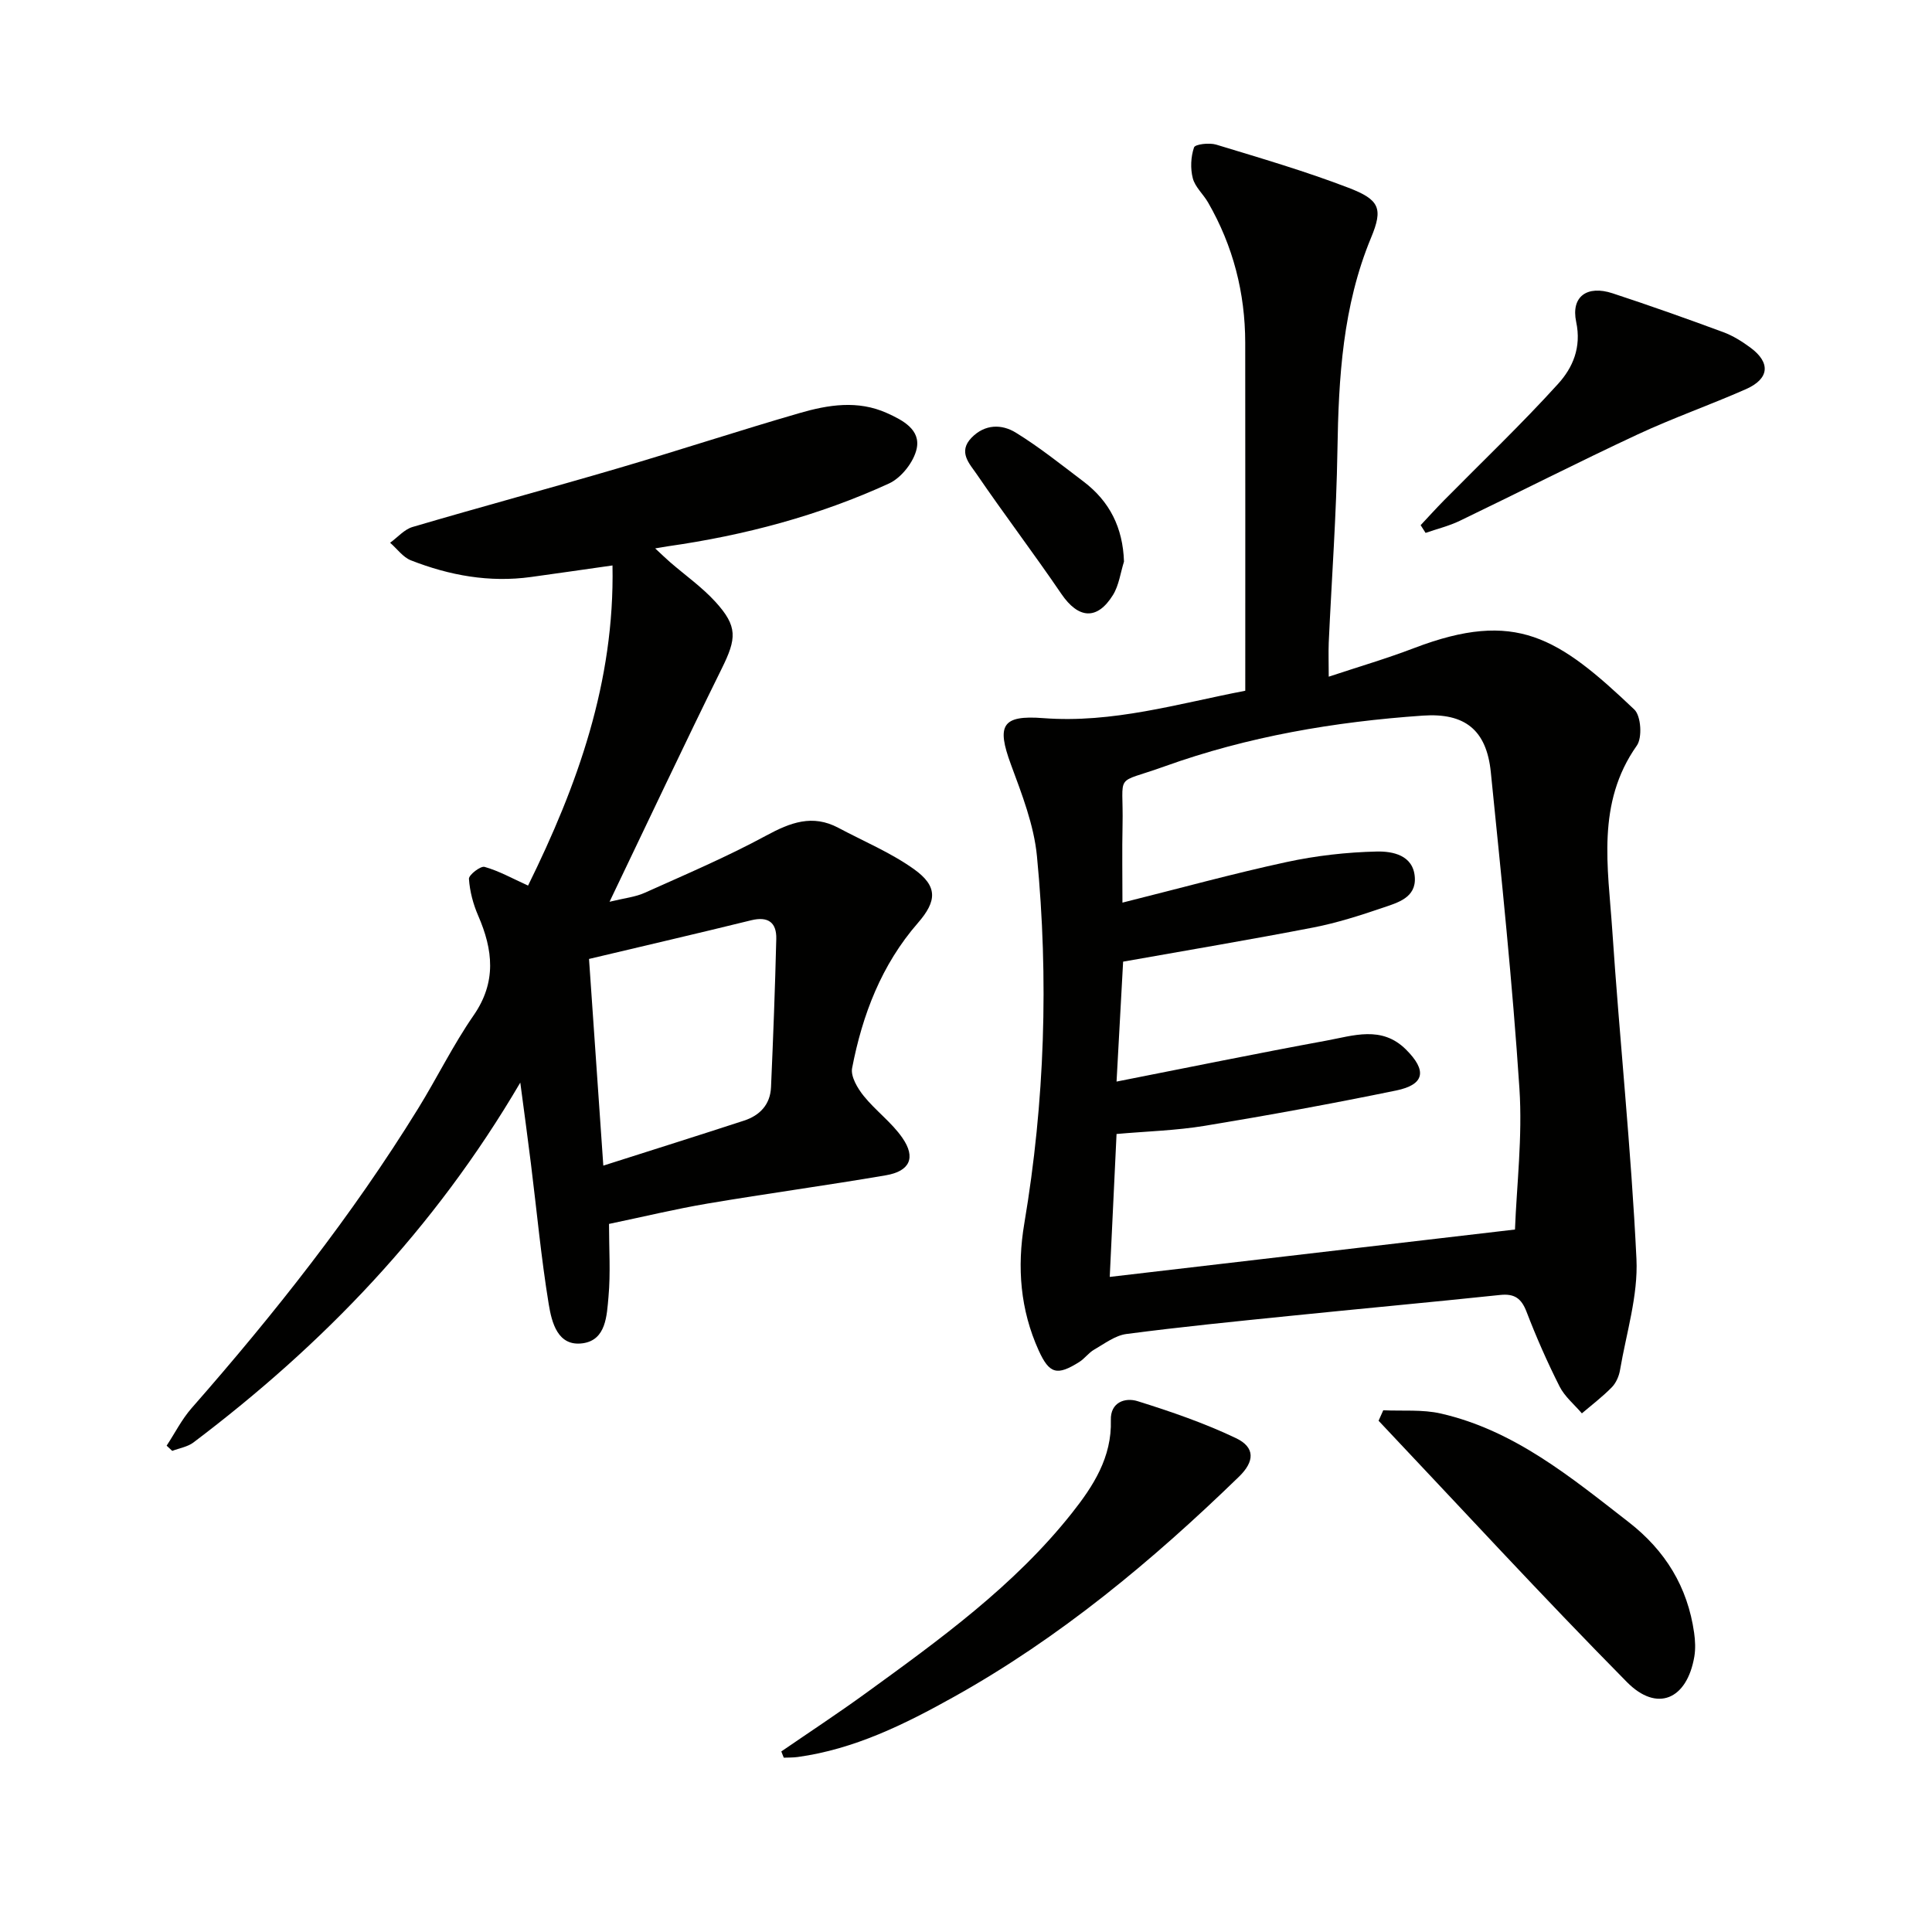
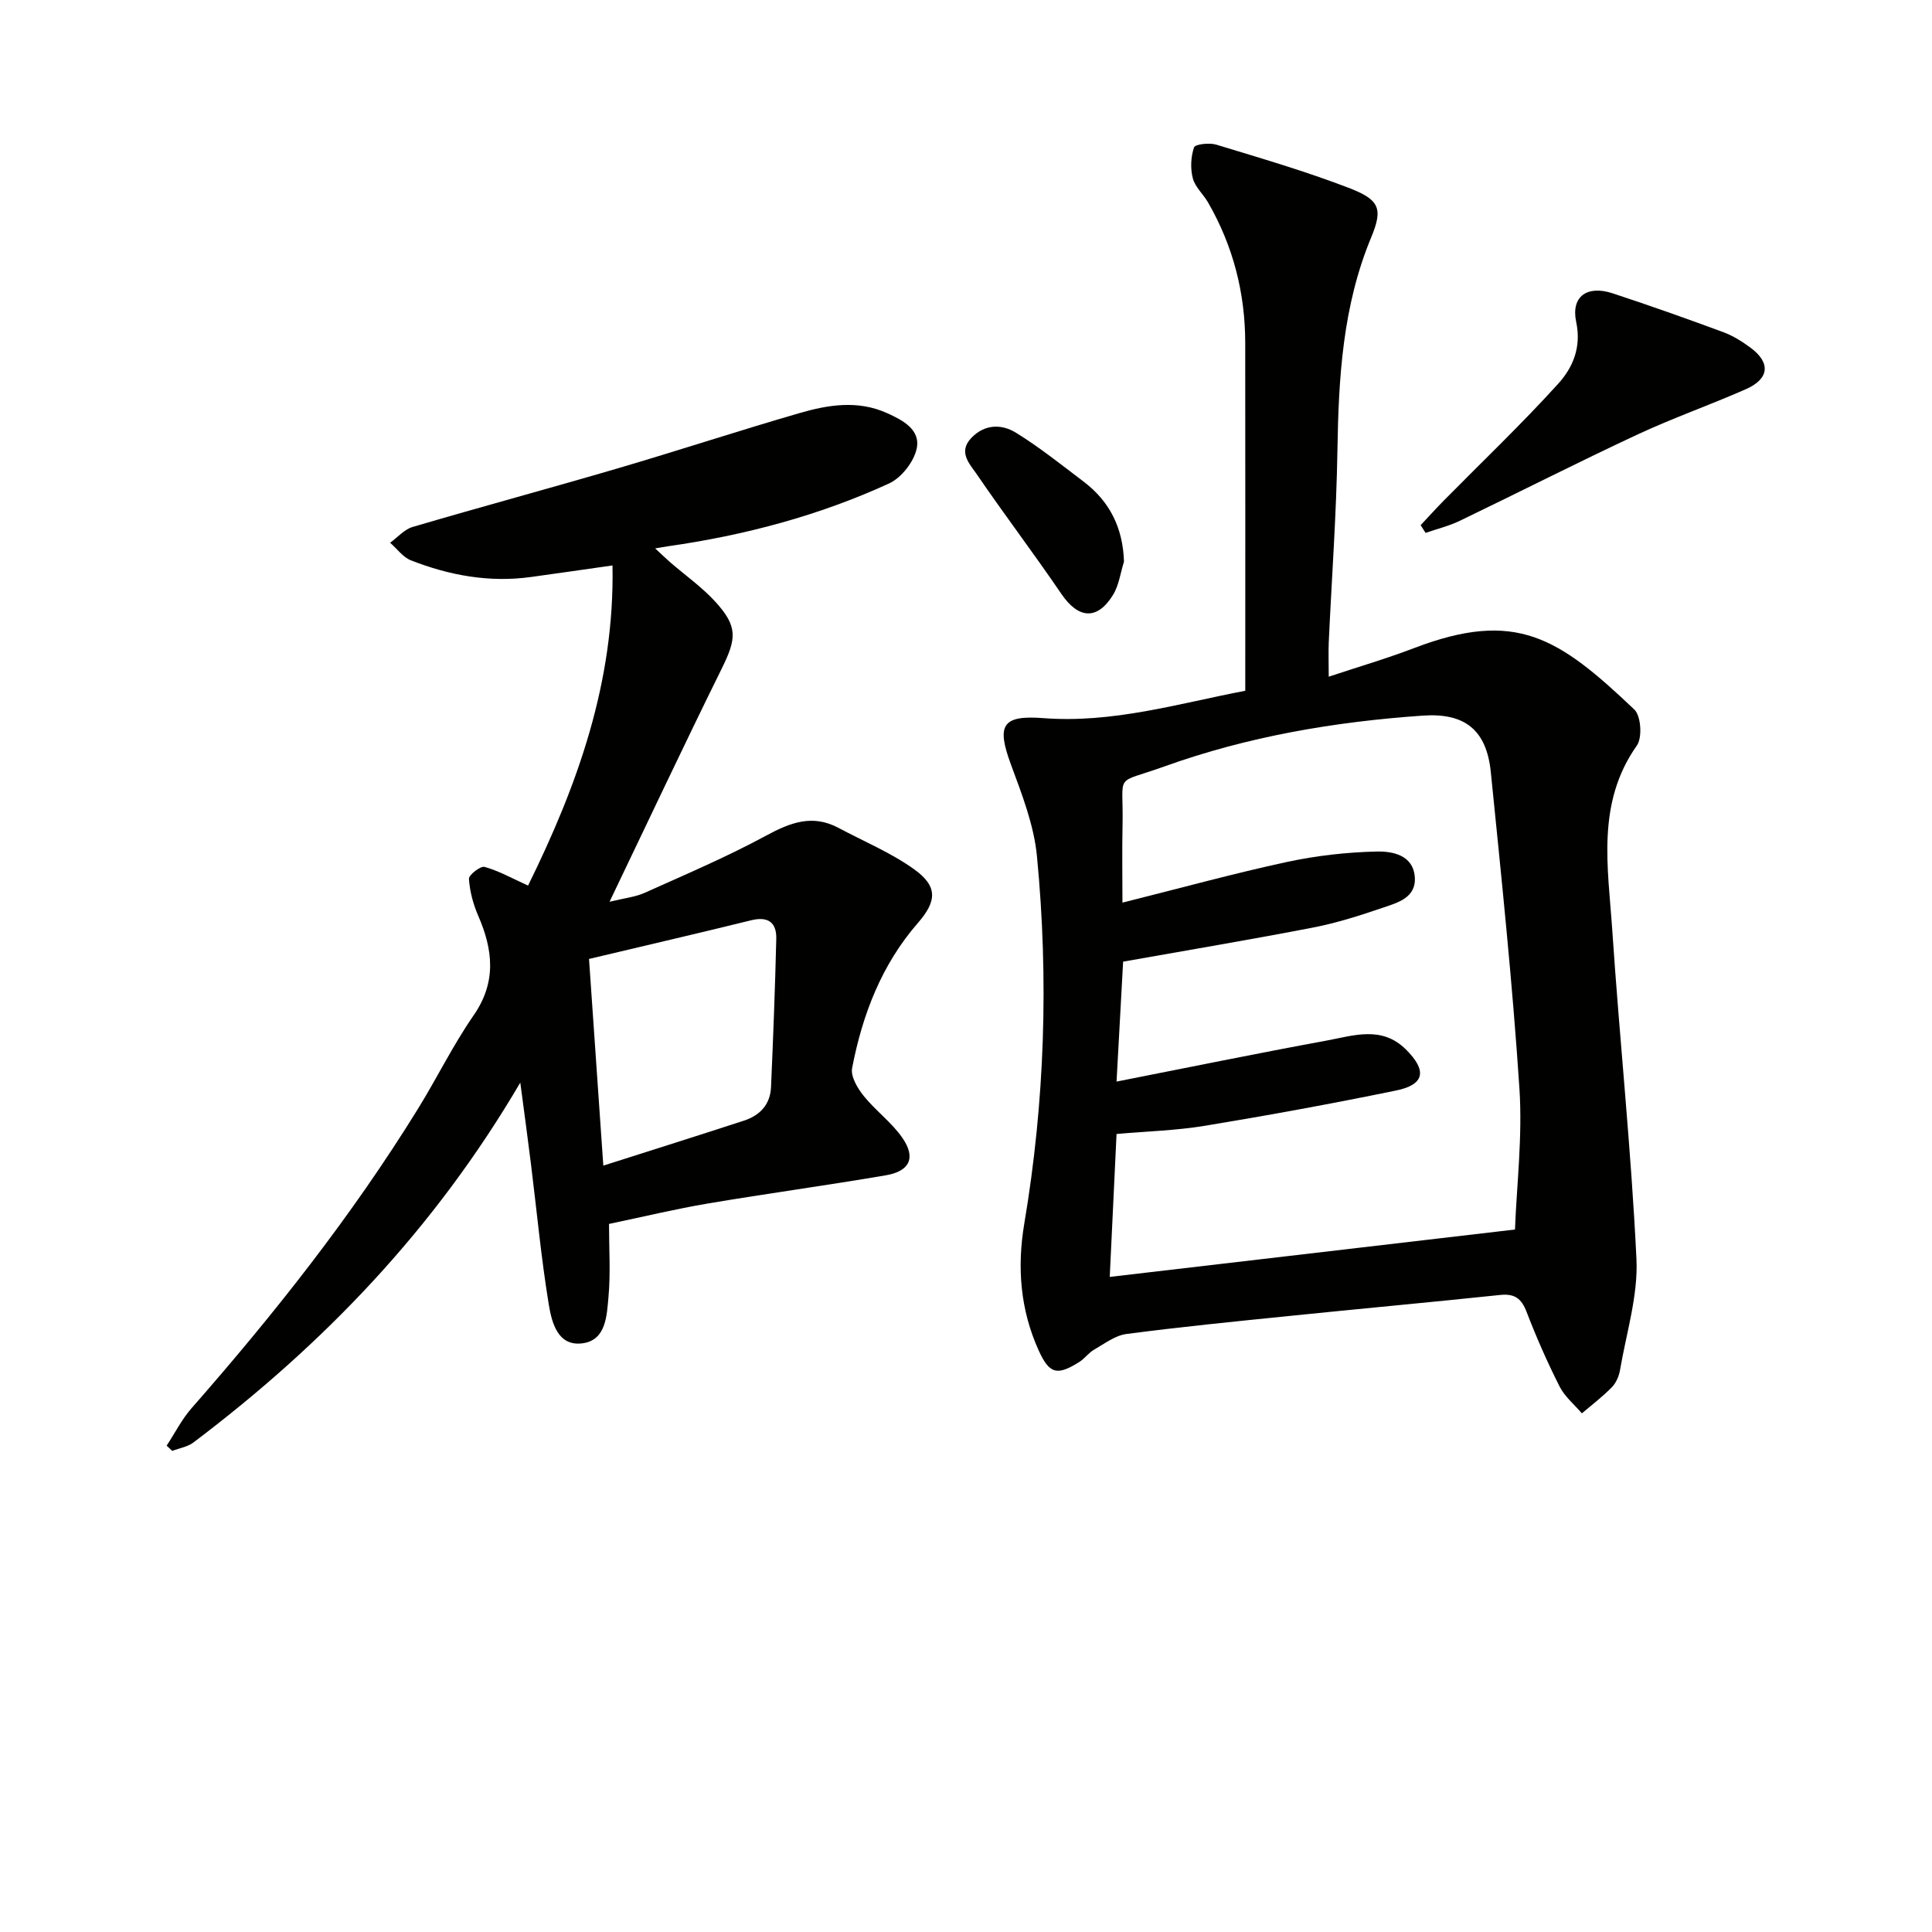
<svg xmlns="http://www.w3.org/2000/svg" enable-background="new 0 0 400 400" viewBox="0 0 400 400">
  <g fill="#010100">
-     <path d="m275.1 140.1c6.15-2.04 12.02-3.76 17.72-5.94 21.02-8.01 29.8-2.23 45.55 12.74 1.39 1.32 1.68 5.82.52 7.46-8.44 11.95-5.96 25.21-5.09 38.19 1.52 22.72 3.92 45.38 5.01 68.11.36 7.59-2.1 15.34-3.4 22.99-.21 1.26-.82 2.67-1.7 3.57-1.91 1.95-4.11 3.62-6.2 5.4-1.57-1.84-3.56-3.47-4.62-5.57-2.54-5.03-4.82-10.21-6.84-15.47-1.07-2.78-2.5-3.79-5.48-3.47-14.55 1.53-29.11 2.86-43.67 4.35-11.24 1.14-22.49 2.26-33.69 3.73-2.34.31-4.54 2.01-6.7 3.25-1.13.65-1.94 1.84-3.05 2.54-4.58 2.88-6.19 2.52-8.42-2.4-3.8-8.4-4.5-17.19-2.97-26.26 4.25-25.23 5.07-50.63 2.62-76.05-.62-6.46-3.12-12.84-5.4-19.02-2.96-8.04-1.89-10.23 6.69-9.57 14.38 1.1 27.87-2.98 41.84-5.67 0-24.42.02-48.23-.01-72.04-.01-10.34-2.51-20.05-7.68-29.03-.99-1.73-2.69-3.2-3.17-5.02-.53-2.02-.42-4.44.25-6.4.23-.67 3.16-1.01 4.58-.58 9.2 2.8 18.45 5.5 27.41 8.94 6.41 2.46 7.2 4.25 4.67 10.32-5.88 14.17-6.73 28.97-6.97 44.01-.21 13.29-1.19 26.57-1.8 39.85-.08 2.16 0 4.32 0 7.04zm-43.93 83.83c14.85-2.92 29.12-5.85 43.44-8.48 5.57-1.02 11.44-3.16 16.46 1.82 4.41 4.37 3.93 7.29-2.03 8.51-13.14 2.7-26.34 5.12-39.57 7.3-5.99.99-12.12 1.15-18.3 1.7-.47 9.85-.91 19.25-1.41 29.59 28.23-3.3 55.61-6.5 83.9-9.81.34-9.02 1.58-19.18.92-29.21-1.44-21.86-3.72-43.66-5.92-65.46-.88-8.79-5.4-12.33-14.08-11.73-18.28 1.27-36.22 4.31-53.52 10.53-10.65 3.83-8.41.95-8.65 12.21-.11 5.2-.02 10.41-.02 15.98 12.07-3.02 22.95-6.02 33.97-8.4 6.11-1.32 12.44-2.04 18.69-2.18 3.23-.07 7.54.71 7.87 5.3.31 4.27-3.56 5.29-6.63 6.34-4.7 1.6-9.48 3.13-14.34 4.08-12.97 2.51-26.01 4.7-39.42 7.08-.43 7.99-.89 16.41-1.36 24.83z" />
+     <path d="m275.1 140.1c6.15-2.04 12.02-3.76 17.72-5.94 21.02-8.01 29.8-2.23 45.55 12.74 1.39 1.32 1.68 5.82.52 7.46-8.44 11.95-5.96 25.21-5.09 38.19 1.52 22.72 3.92 45.38 5.01 68.11.36 7.59-2.1 15.34-3.4 22.99-.21 1.26-.82 2.67-1.7 3.57-1.91 1.95-4.11 3.62-6.2 5.4-1.57-1.84-3.56-3.47-4.62-5.57-2.54-5.03-4.82-10.21-6.84-15.47-1.07-2.78-2.5-3.79-5.48-3.47-14.55 1.53-29.11 2.86-43.67 4.35-11.24 1.14-22.49 2.26-33.69 3.73-2.34.31-4.54 2.01-6.7 3.25-1.13.65-1.94 1.84-3.05 2.54-4.58 2.88-6.19 2.52-8.42-2.4-3.8-8.4-4.5-17.19-2.97-26.26 4.25-25.23 5.07-50.63 2.62-76.05-.62-6.46-3.12-12.84-5.4-19.02-2.96-8.04-1.89-10.23 6.69-9.57 14.38 1.1 27.87-2.98 41.84-5.67 0-24.42.02-48.23-.01-72.04-.01-10.34-2.51-20.05-7.68-29.03-.99-1.73-2.69-3.2-3.17-5.02-.53-2.02-.42-4.44.25-6.4.23-.67 3.16-1.01 4.58-.58 9.2 2.8 18.45 5.5 27.41 8.94 6.41 2.46 7.2 4.25 4.67 10.32-5.88 14.17-6.73 28.97-6.97 44.01-.21 13.29-1.19 26.57-1.8 39.85-.08 2.16 0 4.32 0 7.04zm-43.93 83.83c14.85-2.92 29.12-5.85 43.44-8.48 5.57-1.02 11.44-3.16 16.46 1.82 4.41 4.37 3.93 7.29-2.03 8.51-13.14 2.7-26.34 5.12-39.57 7.3-5.99.99-12.12 1.15-18.3 1.7-.47 9.85-.91 19.25-1.41 29.59 28.23-3.3 55.61-6.5 83.9-9.81.34-9.02 1.58-19.18.92-29.21-1.44-21.86-3.72-43.66-5.92-65.46-.88-8.79-5.4-12.33-14.08-11.73-18.28 1.27-36.22 4.31-53.52 10.53-10.65 3.83-8.41.95-8.65 12.21-.11 5.2-.02 10.41-.02 15.98 12.07-3.02 22.95-6.02 33.97-8.4 6.11-1.32 12.44-2.04 18.69-2.18 3.23-.07 7.54.71 7.87 5.3.31 4.27-3.56 5.29-6.63 6.34-4.7 1.6-9.48 3.13-14.34 4.08-12.97 2.51-26.01 4.7-39.42 7.08-.43 7.99-.89 16.41-1.36 24.83" />
    <path d="m107.72 224.14c-17.89 30.5-40.87 54.26-67.66 74.5-1.21.92-2.92 1.18-4.4 1.75-.39-.36-.77-.72-1.16-1.08 1.71-2.6 3.13-5.44 5.16-7.76 17.15-19.54 33.24-39.88 46.91-62.04 3.93-6.37 7.23-13.14 11.48-19.28 4.79-6.91 4.03-13.57.95-20.66-1.04-2.39-1.74-5.04-1.91-7.62-.05-.8 2.4-2.71 3.24-2.47 2.96.83 5.71 2.38 9 3.87 10.21-20.71 17.95-42.15 17.48-66.28-5.88.84-11.37 1.63-16.87 2.39-8.61 1.19-16.89-.32-24.87-3.45-1.65-.65-2.87-2.4-4.3-3.64 1.54-1.11 2.92-2.75 4.63-3.26 14.16-4.17 28.42-8.01 42.59-12.17 12.56-3.69 24.99-7.78 37.56-11.42 5.93-1.72 12.04-2.71 18.06-.01 3.3 1.48 7.02 3.44 6.18 7.38-.59 2.74-3.17 6.04-5.73 7.21-14.55 6.67-29.92 10.74-45.77 13-.62.09-1.24.21-2.64.44 1.32 1.22 2.17 2.06 3.07 2.84 3.14 2.72 6.59 5.15 9.37 8.19 4.69 5.13 4.42 7.62 1.34 13.85-7.72 15.63-15.14 31.41-23.23 48.28 3.11-.76 5.34-.98 7.27-1.85 8.46-3.8 17.02-7.44 25.16-11.85 5.01-2.71 9.58-4.46 14.94-1.61 5.26 2.8 10.85 5.13 15.66 8.56 4.93 3.53 4.78 6.58.81 11.14-7.54 8.66-11.49 19-13.62 30.05-.33 1.73 1.12 4.17 2.39 5.75 2.47 3.07 5.81 5.49 8.03 8.71 2.82 4.08 1.54 6.88-3.42 7.73-12.26 2.1-24.59 3.77-36.85 5.84-6.69 1.13-13.29 2.73-20.48 4.23 0 5.19.34 10.18-.11 15.11-.35 3.82-.47 8.92-5.32 9.6-5.22.73-6.43-4.35-7.05-8.08-1.58-9.65-2.48-19.4-3.69-29.11-.63-5.11-1.33-10.19-2.2-16.78zm17.19 17.19c10.29-3.28 19.73-6.25 29.14-9.32 3.28-1.07 5.42-3.34 5.58-6.9.45-10.24.84-20.48 1.09-30.73.08-3.37-1.67-4.71-5.18-3.85-11.05 2.72-22.14 5.29-33.59 8.01.96 14.05 1.92 27.9 2.96 42.79z" />
-     <path d="m161.76 362.62c5.82-4 11.73-7.88 17.45-12.03 15.35-11.14 30.76-22.25 42.68-37.28 4.46-5.62 8.33-11.59 8.1-19.31-.11-3.68 2.95-4.72 5.55-3.9 6.91 2.16 13.83 4.54 20.35 7.65 4.01 1.91 3.88 4.83.62 7.99-17.96 17.43-37.09 33.35-59.04 45.59-10.16 5.67-20.57 10.82-32.31 12.44-.95.13-1.93.1-2.89.14-.16-.43-.33-.86-.51-1.29z" />
-     <path d="m286.39 291.98c3.99.19 8.11-.2 11.94.68 15.21 3.49 26.91 13.19 38.86 22.47 7.61 5.91 12.21 13.42 13.56 22.92.23 1.62.31 3.34.04 4.95-1.52 8.85-7.7 11.59-13.96 5.25-17.48-17.7-34.32-36.02-51.41-54.1.32-.73.65-1.45.97-2.17z" />
    <path d="m294.13 108.73c1.6-1.7 3.16-3.44 4.8-5.1 7.92-8.03 16.1-15.82 23.66-24.16 3.02-3.33 4.87-7.52 3.74-12.83-1.11-5.26 2.27-7.64 7.52-5.92 7.71 2.53 15.36 5.25 22.97 8.06 1.99.74 3.88 1.93 5.6 3.2 4.21 3.12 3.92 6.44-.94 8.59-7.43 3.28-15.13 5.97-22.48 9.4-12.35 5.76-24.49 11.95-36.77 17.86-2.24 1.08-4.72 1.68-7.08 2.5-.34-.53-.68-1.06-1.02-1.6z" />
    <path d="m232.71 116.27c-.73 2.32-1.04 4.9-2.27 6.9-3.29 5.32-7.19 4.95-10.71-.23-5.69-8.36-11.82-16.43-17.53-24.79-1.44-2.11-3.93-4.57-1.05-7.53 2.78-2.86 6.26-2.83 9.16-1.05 4.91 3.02 9.45 6.67 14.06 10.16 5.39 4.1 8.11 9.53 8.34 16.54z" />
  </g>
</svg>